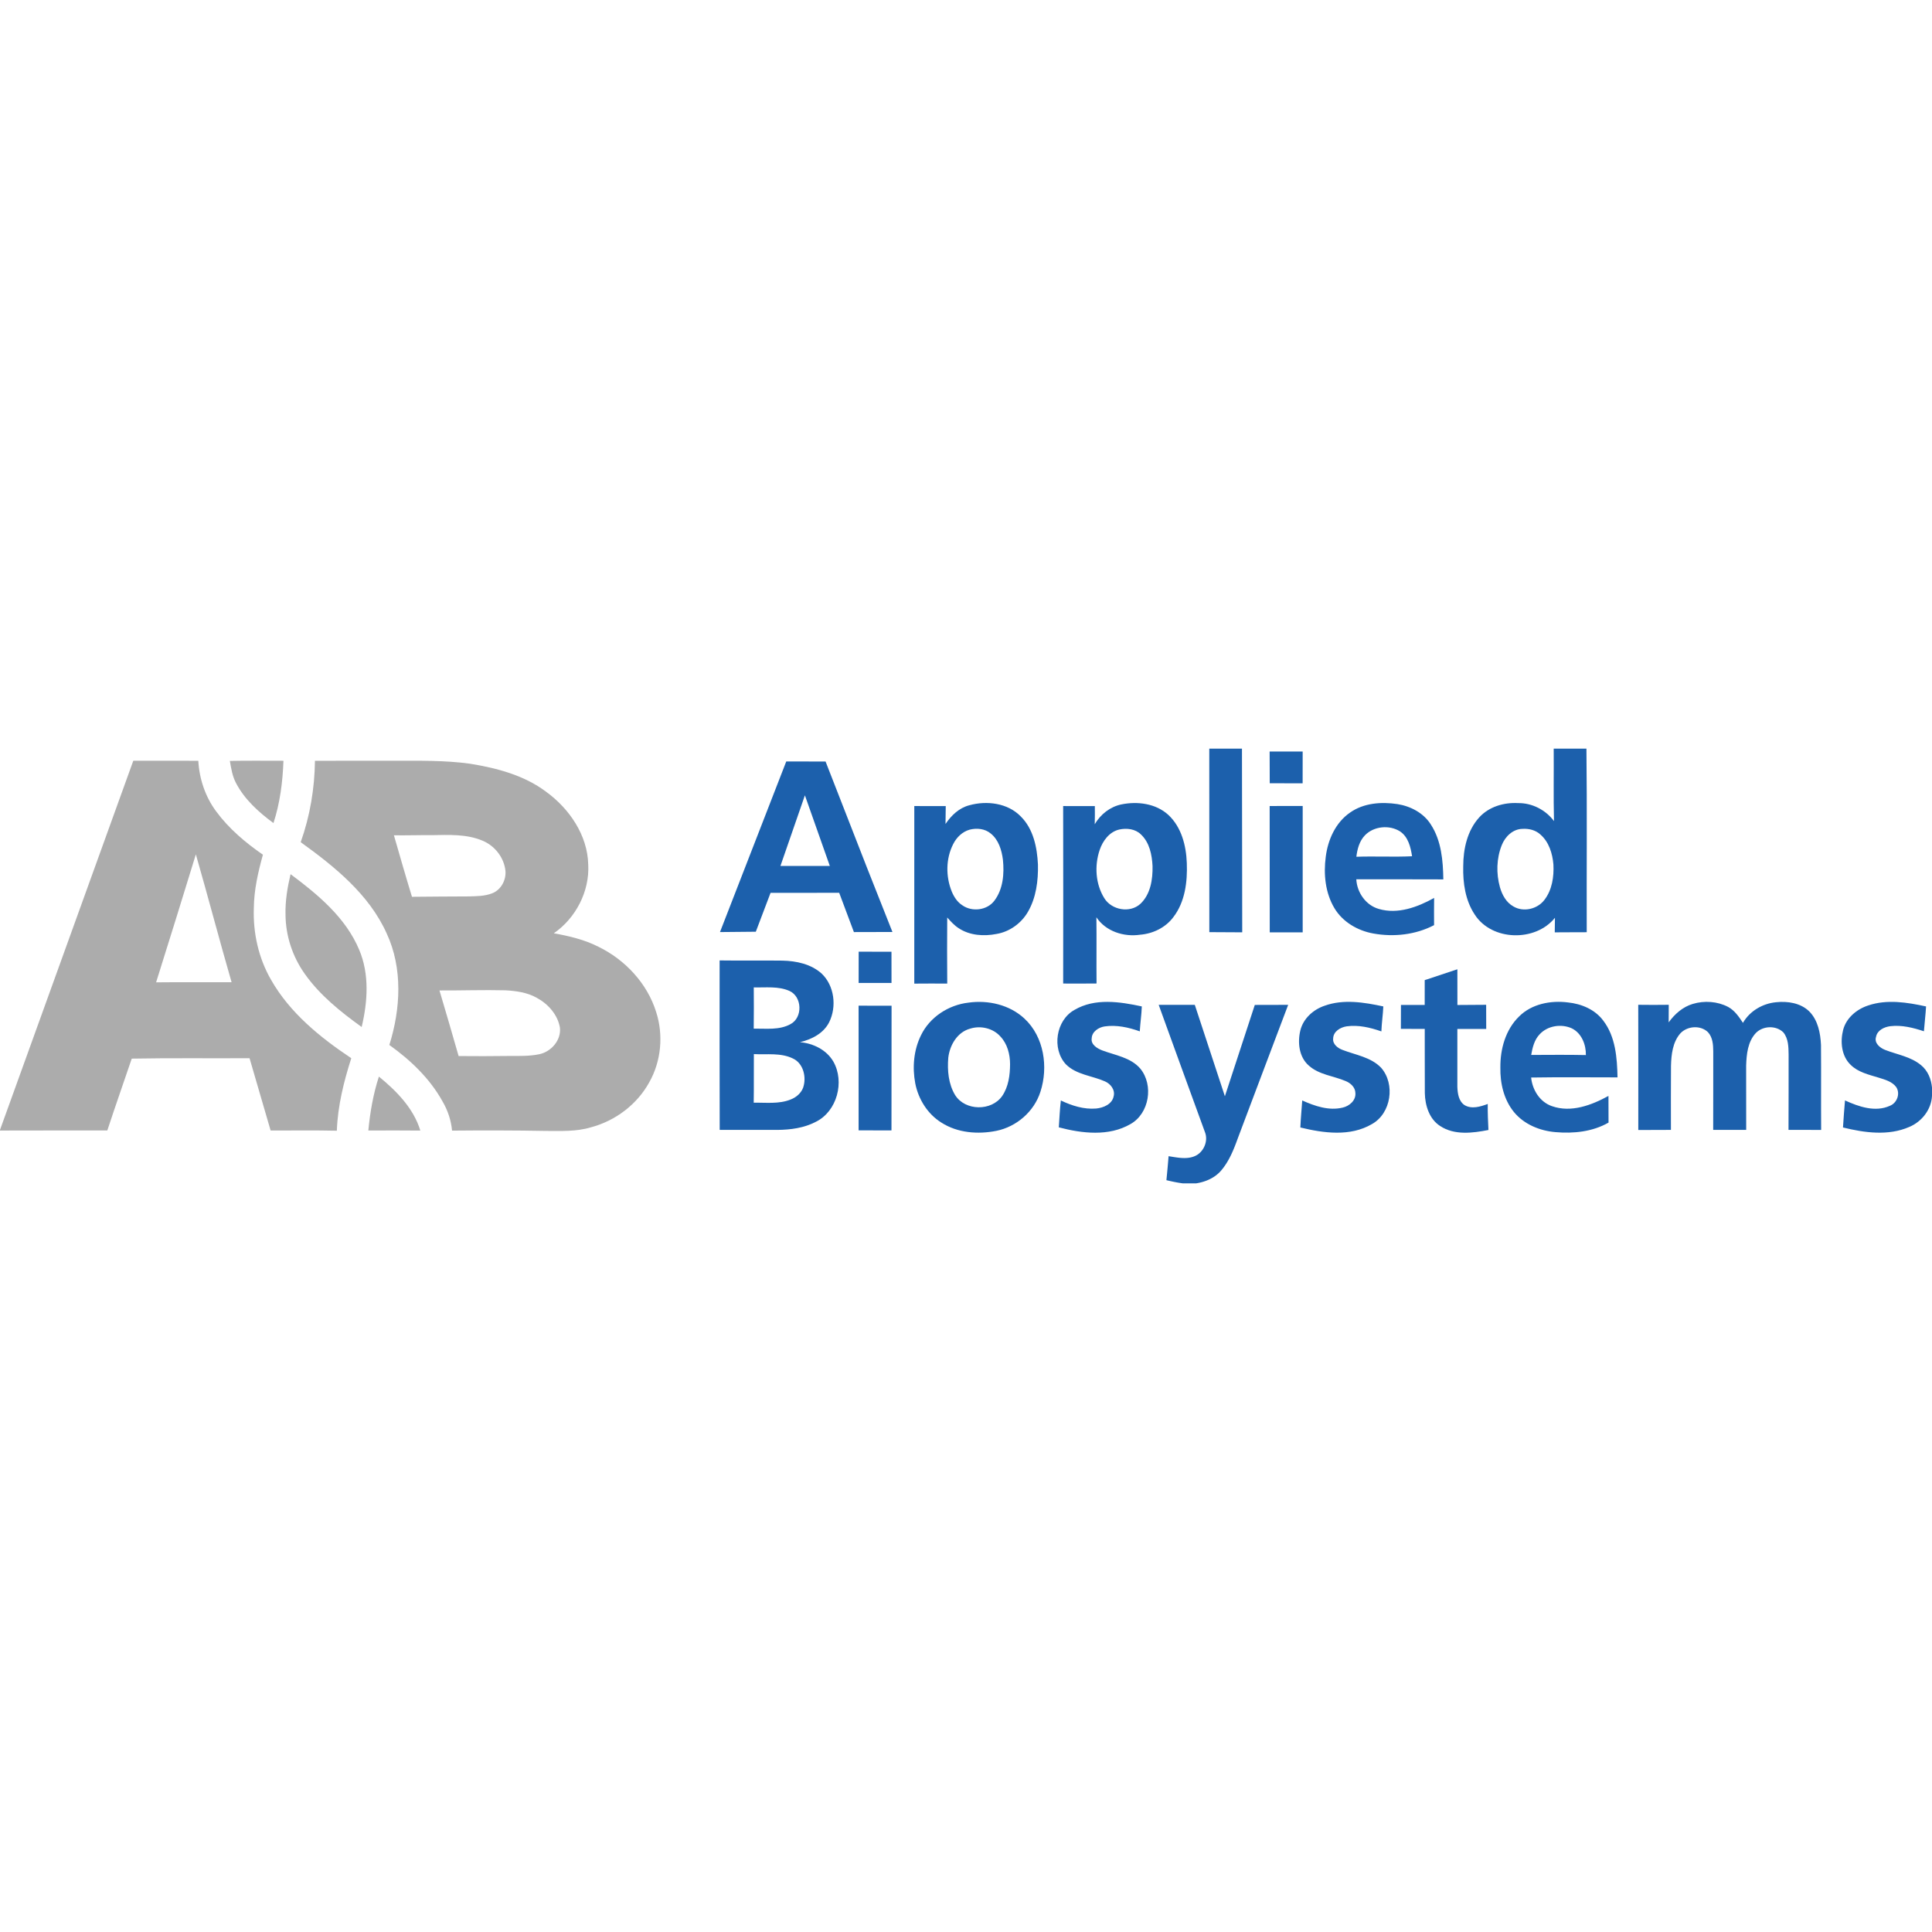
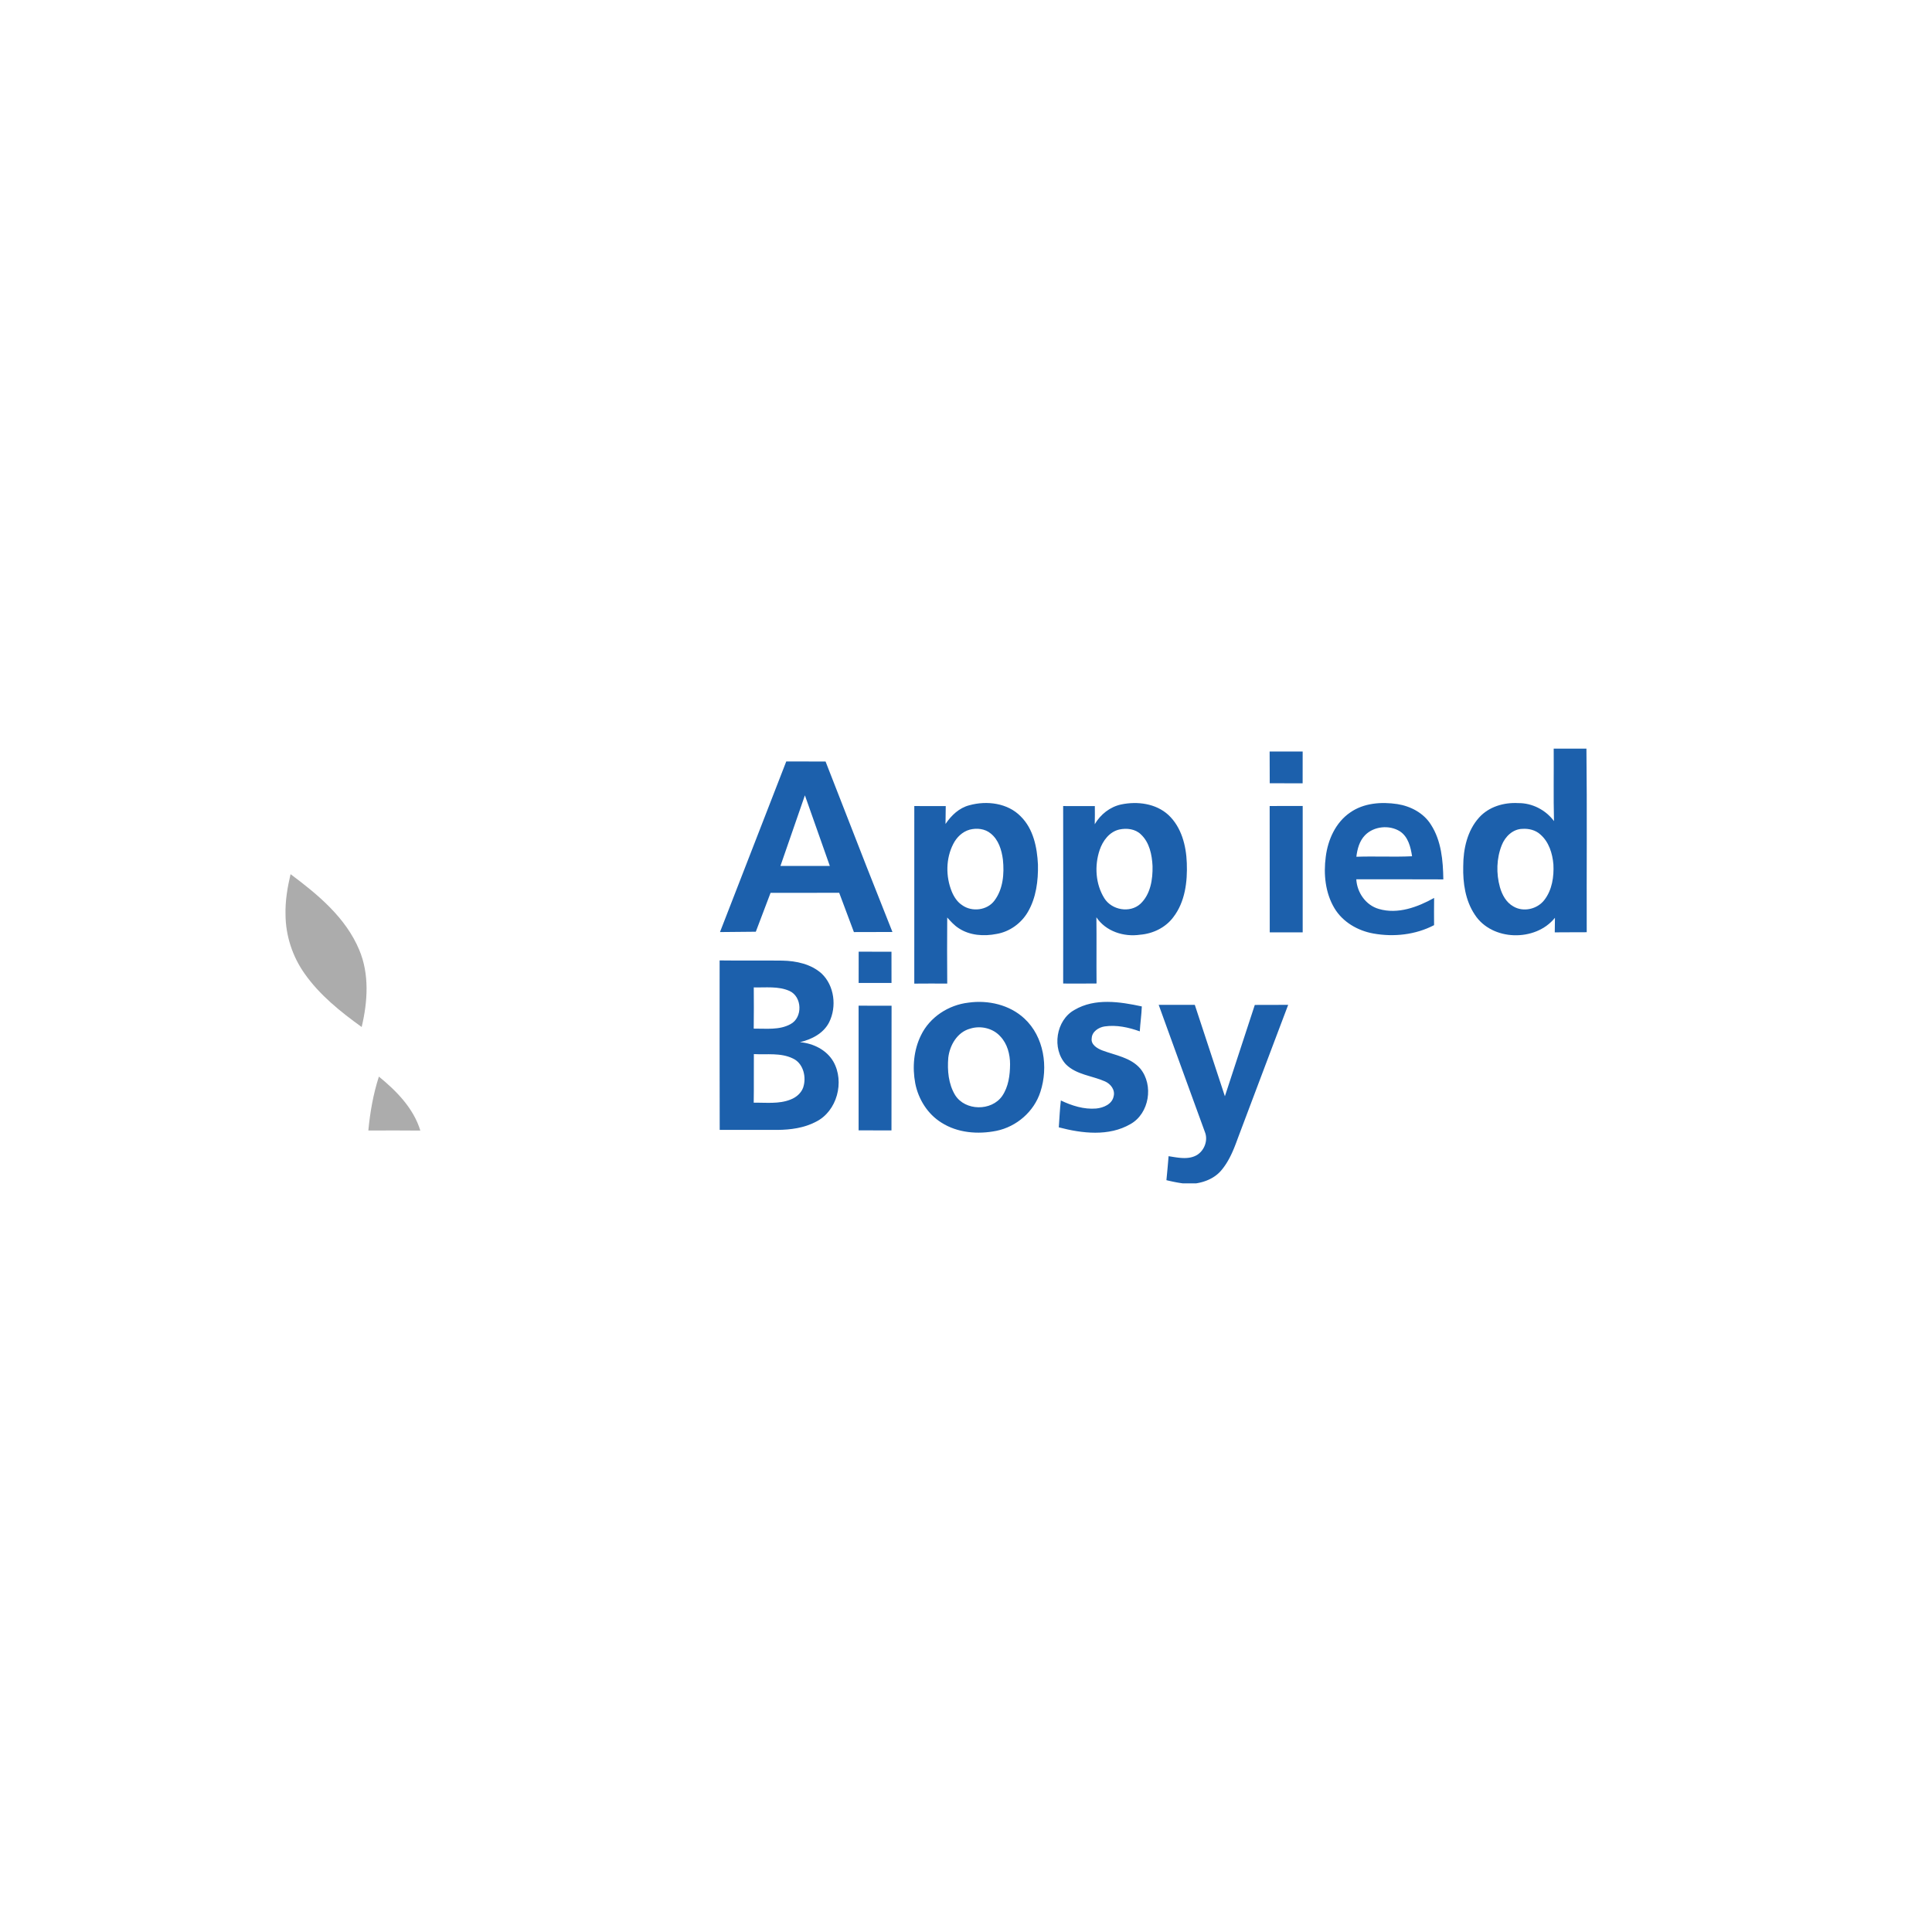
<svg xmlns="http://www.w3.org/2000/svg" xmlns:ns1="http://sodipodi.sourceforge.net/DTD/sodipodi-0.dtd" xmlns:ns2="http://www.inkscape.org/namespaces/inkscape" width="80" height="80" viewBox="0 0 1200 270" ns1:docname="1200px-Appliedbiosystems.svg" ns2:version="1.0.2 (e86c870879, 2021-01-15)">
  <ns1:namedview pagecolor="#ffffff" bordercolor="#666666" borderopacity="1" objecttolerance="10" gridtolerance="10" guidetolerance="10" ns2:pageopacity="0" ns2:pageshadow="2" ns2:window-width="1920" ns2:window-height="1001" showgrid="false" ns2:zoom="1.508" ns2:cx="395.016" ns2:cy="142.929" ns2:window-x="-9" ns2:window-y="-9" ns2:window-maximized="1" ns2:current-layer="svg53" />
  <g />
  <g fill="#1c60ac">
-     <path d="M751.11 0h20.3l.16 114.08-20.43-.11z" ns1:nodetypes="ccccc" />
    <path d="M965.03 0h20.33c.43 38 .07 76.02.18 114.02-6.62.07-13.24-.01-19.85.08.02-3.01.05-6.03.11-9.05-12.08 15.09-39.23 14.51-49.82-2-5.85-8.78-7.4-19.67-7.14-30.02.01-10.7 2.5-22.08 9.84-30.23 6.05-6.74 15.42-9.49 24.28-8.98 8.67-.11 17.1 4.24 22.25 11.18-.39-14.99-.06-30-.18-45m-19.44 49.82c-5.96.11-10.74 4.82-12.82 10.11-3.29 8.26-3.52 17.63-1.13 26.16 1.35 4.72 3.91 9.46 8.34 11.91 6.24 3.74 14.91 1.68 19.25-4.02 4.8-6.2 6.02-14.4 5.62-22.03-.57-6.85-2.78-14.06-8.15-18.68-2.98-2.73-7.16-3.71-11.11-3.45" />
    <path d="M788.59 1.77h20.52l-.02 19.77-20.43-.05z" ns1:nodetypes="ccccc" />
    <path d="m488.35 7.97 24.42.01 25.63 65.69 15.91 40.2-23.93.06-9.14-24.4-42.63.04-9.16 24.14-22.25.21zm11.59 21.02-15.19 43.85 30.67.01z" ns1:nodetypes="cccccccccccccc" />
    <path d="M838.6 39.67c8.45-5.95 19.38-6.73 29.32-5.24 8.24 1.29 16.35 5.54 20.85 12.76 6.5 10.04 7.53 22.36 7.71 34.01-18.02-.12-36.04 0-54.06-.07.44 8.23 5.91 16.13 13.99 18.43 11.78 3.47 24.07-1.12 34.35-6.83-.09 5.63-.05 11.27-.03 16.9-11.48 6.01-25.06 7.48-37.72 5.19-9.69-1.73-19.02-7.12-24.15-15.69-5.7-9.51-6.85-21.15-5.41-31.96 1.32-10.6 6.12-21.32 15.15-27.5m9.21 14.13c-3.46 3.58-4.77 8.55-5.35 13.35 11.53-.41 23.07.24 34.6-.31-.87-5.7-2.39-12.06-7.5-15.46-6.61-4.17-16.26-3.24-21.75 2.42M602.08 35.16c10.79-3 23.8-1.42 31.9 6.91 7.88 7.76 10.19 19.26 10.71 29.91.21 10.08-1.1 20.62-6.27 29.46-4.1 7.05-11.31 12.26-19.38 13.64-7.91 1.58-16.74 1-23.6-3.57-2.76-1.77-4.94-4.22-7.1-6.63-.08 13.68-.12 27.36.01 41.04-6.82-.01-13.65-.08-20.47.02-.02-36.77-.03-73.53.01-110.3 6.51.08 13.02.04 19.53.02-.07 3.71-.09 7.42-.14 11.13 3.56-5.3 8.44-10 14.8-11.63m.19 15.16c-4.53 1.27-8.11 4.77-10.19 8.9-4.66 9.09-4.71 20.17-.91 29.56 1.38 3.32 3.45 6.52 6.53 8.49 6.04 4.29 15.44 3.19 19.94-2.85 5.45-7.21 6.19-16.8 5.29-25.5-.77-5.96-2.69-12.32-7.56-16.21-3.59-3.03-8.69-3.53-13.1-2.39m94.17-15.67c10.02-2.08 21.51-.62 29.28 6.53 8.13 7.59 11.05 19.09 11.43 29.87.44 11.61-1.06 24.12-8.36 33.6-4.83 6.5-12.65 10.28-20.64 10.92-10.11 1.51-21.33-2.07-27.15-10.83.17 13.7-.04 27.41.09 41.12-6.92.08-13.83.06-20.73.03.05-36.75.07-73.49-.01-110.24 6.55.07 13.12.01 19.68.03.01 3.76.07 7.52-.06 11.27 3.56-6.1 9.49-10.83 16.47-12.3m-1.16 15.56c-6.19 1.39-10.33 7.01-12.26 12.74-3.3 9.75-2.58 21.18 2.93 30 4.58 7.31 15.84 9.37 22.35 3.46 6.32-5.91 7.75-15.2 7.57-23.46-.34-7.01-1.88-14.72-7.24-19.7-3.48-3.41-8.77-4.01-13.35-3.04" />
    <path d="m788.61 35.63 20.52-.03-.01 78.5h-20.46zM533.34 126.1c6.79.02 13.58.01 20.37.05-.03 6.46 0 12.92.02 19.39-6.8.04-13.61 0-20.41-.01.05-6.48.03-12.95.02-19.43" ns1:nodetypes="ccccc" />
    <path d="M446.97 131.54c13.01.19 26.02-.05 39.04.12 8.6.17 17.74 2.13 24.32 8.03 7.96 7.56 9.48 20.58 4.68 30.23-3.5 6.96-10.87 10.67-18.14 12.39 8.21.71 16.5 4.74 20.74 12.05 7.14 12.52 2.32 30.92-10.87 37.41-7.28 3.83-15.65 4.95-23.77 5.03-11.99-.02-23.97 0-35.95-.01-.13-35.09-.03-70.17-.05-105.25m21.21 16.75c.08 8.53.07 17.07-.03 25.6 7.64-.1 15.92 1.07 22.89-2.81 7.64-4.07 7.24-16.96-.63-20.57-6.95-3.12-14.84-2.02-22.23-2.22m.06 41.43c-.1 10.07.08 20.13-.1 30.19 7.63-.15 15.6.95 22.88-1.96 3.94-1.5 7.49-4.73 8.27-9.02 1.4-6.11-.78-13.74-6.84-16.5-7.52-3.67-16.14-2.28-24.21-2.71" />
-     <path d="m884.92 143.77 20.28-6.73.02 22.18 17.86-.12.04 15.01h-17.93c0 11.98-.03 23.97 0 35.95.16 4.05.78 8.83 4.4 11.31 4.49 2.72 9.94.99 14.48-.68-.08 5.4.16 10.79.43 16.17-9.83 1.93-21.16 3.38-29.98-2.46-6.77-4.32-9.37-12.77-9.53-20.42-.1-13.3.01-26.61-.05-39.91l-14.83-.02.05-14.87h14.75z" ns1:nodetypes="ccccccccccccccccc" />
    <path d="M601.49 157.76c12.26-1.74 25.63 1.31 34.82 9.91 12.17 11.29 14.91 30.13 9.91 45.46-3.91 12.27-14.81 21.72-27.37 24.26-11.46 2.3-24.13 1.3-34.15-5.13-8.57-5.33-14.3-14.56-16.22-24.37-1.88-9.98-.97-20.69 3.56-29.86 5.45-11.3 17.12-18.85 29.45-20.27m1.1 16.15c-8 2.13-12.7 10.28-13.6 18.07-.65 7.89.08 16.32 4.27 23.23 6.24 9.88 22.57 10.06 29.21.53 3.94-5.74 4.85-12.95 4.9-19.76-.01-6.16-1.7-12.68-6.04-17.23-4.55-5.13-12.29-6.89-18.74-4.84m64.82-11.66c12.67-7.45 28.14-5.08 41.79-2.14-.19 5.19-.97 10.32-1.26 15.49-6.94-2.5-14.45-4.14-21.83-3.07-3.72.56-7.87 3.22-8.03 7.34-.64 3.93 3.36 6.31 6.48 7.53 8.15 3.08 17.74 4.38 23.72 11.36 8.36 10.25 5.61 27.79-6.08 34.4-13.48 7.84-30.13 5.84-44.56 2.05.4-5.57.62-11.15 1.27-16.69 6.81 3.25 14.34 5.65 21.96 5 4.48-.44 9.87-2.66 10.83-7.58 1.05-3.98-1.85-7.73-5.36-9.26-8.06-3.58-17.79-4.1-24.31-10.62-8.87-9.66-6.22-27.42 5.38-33.81" />
-     <path d="M1051.39 158.56c7.2-2.18 15.35-1.63 22.04 1.89 4.04 2.21 6.67 6.12 9.15 9.87 4.21-7.34 12.18-12.01 20.52-12.81 7.21-.78 15.32.44 20.69 5.72 5.37 5.45 6.91 13.43 7.26 20.8.15 17.59-.03 35.19.1 52.79l-20.27-.04c.12-15.6 0-31.21.06-46.81-.06-4.71-.14-9.93-3.29-13.76-4.57-4.45-12.6-4.11-17.02.37-5.09 5.41-5.85 13.3-6.07 20.38.06 13.28-.03 26.56.03 39.84l-20.5-.02c.09-16.25-.01-32.51.04-48.76-.02-4.11-.34-8.68-3.25-11.88-4.6-4.52-12.78-3.94-17.12.64-4.85 5.47-5.7 13.24-5.88 20.26-.12 13.25-.03 26.51-.04 39.76l-20.27.07c.01-25.93.06-51.85-.03-77.77 6.32.08 12.63.1 18.95 0 .02 3.64.01 7.28-.05 10.92 3.74-5.17 8.73-9.61 14.95-11.46" ns1:nodetypes="cccccccccccccccccccccccc" />
-     <path d="M822.71 159.69c11.77-4.25 24.58-2.12 36.49.42-.22 5.19-1.02 10.33-1.2 15.52-6.88-2.43-14.28-4.16-21.6-3.15-3.87.6-8.23 3.15-8.35 7.51-.44 3.55 2.89 6.07 5.87 7.15 8.14 3.15 17.56 4.46 23.89 11.03 8.95 10.14 6.3 28.36-5.68 35.02-13.47 7.91-30 5.63-44.46 2.11.23-5.6.79-11.18 1.17-16.78 7.77 3.47 16.52 6.52 25.08 4.44 4.16-.93 8.3-4.41 7.94-9.03-.05-3.59-3.01-6.25-6.12-7.49-7.56-3.21-16.45-3.87-22.78-9.55-6.14-5.3-7.11-14.41-5.29-21.89 1.8-7.37 8.01-12.93 15.04-15.31m120.77 6.71c7.82-7.87 19.71-10.14 30.4-8.77 8.35.85 16.8 4.38 21.91 11.27 7.67 9.98 8.62 23.16 8.88 35.28-17.88-.02-35.77-.19-53.66.09.79 7.7 5.39 15.2 12.95 17.79 11.9 4.19 24.58-.6 35.08-6.36.06 5.52-.01 11.04.05 16.56-9.94 5.72-21.81 6.91-33.05 5.92-9.7-.83-19.52-4.86-25.77-12.55-6.24-7.7-8.57-17.9-8.36-27.65-.12-11.39 3.22-23.44 11.57-31.58m12.84 11c-3.32 3.45-4.47 8.27-5.27 12.84 11.32-.02 22.65-.17 33.97.08.13-6.48-2.66-13.62-8.76-16.6-6.52-2.97-15.01-1.66-19.94 3.68m204.08-17.9c11.64-3.94 24.19-1.93 35.91.62-.29 5.15-.94 10.28-1.33 15.42-6.69-2.22-13.78-4-20.87-3.16-3.78.49-8.09 2.48-8.86 6.61-1.28 3.86 2.44 6.9 5.64 8.13 7.53 2.94 16.01 4.17 22.38 9.53 4.13 3.38 6.24 8.61 6.73 13.83v5.19c-.45 8.54-6.35 16.04-14.12 19.29-13.01 5.69-27.81 3.62-41.17.33.34-5.61.79-11.21 1.25-16.8 8.53 3.9 18.84 7.48 27.92 3.32 4.42-1.73 6.58-7.61 3.88-11.63-2.59-3.47-7.05-4.62-10.98-5.86-6.03-1.85-12.64-3.3-17.27-7.9-5.77-5.47-6.58-14.38-4.71-21.72 1.95-7.48 8.45-12.89 15.6-15.2" />
    <path d="M719.68 159.12h22.43l18.69 56.79 18.58-56.73 20.73-.05a63613 63613 0 0 0-31.22 82.71c-2.6 7.21-5.5 14.55-10.58 20.39-3.91 4.46-9.59 6.87-15.34 7.77h-8.37c-3.41-.45-6.78-1.16-10.12-1.97.49-4.96.95-9.93 1.34-14.9 5.73.88 12.22 2.4 17.56-.69 4.61-2.76 7-8.95 5.11-14.04-9.63-26.41-19.25-52.84-28.81-79.28" ns1:nodetypes="cccccccccccccc" />
    <path d="m533.29 159.65 20.48.02-.06 77.43-20.41-.01z" ns1:nodetypes="ccccc" />
  </g>
  <g fill="#acacac">
-     <path d="M0 236.8C27.65 160.39 55.14 83.92 82.79 7.51c13.46.01 26.92-.04 40.38.03.63 11.2 4.33 22.27 11.01 31.32 7.89 10.75 18.2 19.46 29.12 27.01-2.99 10.81-5.53 21.86-5.64 33.12-.56 15.46 2.93 31.15 10.69 44.58 11.68 20.52 30.47 35.79 49.84 48.69-4.67 14.62-8.42 29.64-8.97 45.05-13.71-.31-27.42-.09-41.13-.12-4.37-14.97-8.74-29.94-13.09-44.92-24.39.15-48.78-.19-73.17.26-5.05 14.87-10.26 29.69-15.17 44.61-22.22.06-44.44-.05-66.66.06zM121.65 65.65c-8.1 26.54-16.39 53.02-24.69 79.5 15.62-.17 31.25.01 46.88-.08-7.63-26.41-14.6-53-22.19-79.42m21.12-58.03c11.09-.24 22.19-.07 33.29-.09-.47 13.09-2.13 26.21-6.21 38.7-9.13-6.74-17.9-14.61-23.22-24.79-2.3-4.27-3.04-9.11-3.86-13.82m52.85-.06c16.14-.12 32.28-.02 48.42-.05 16 .04 32.08-.36 47.96 1.86 16.6 2.69 33.51 7.13 47.17 17.38 14.44 10.49 25.78 26.99 26.19 45.28.9 16.64-7.75 33.25-21.37 42.65 9.52 1.71 19.11 3.97 27.77 8.4 16.57 8.09 30.25 22.73 35.78 40.47 4.63 14.33 3.16 30.62-4.31 43.74-7.55 13.74-21.07 23.9-36.17 27.9-9.1 2.76-18.73 2.25-28.12 2.25-19.38-.36-38.78-.37-58.16-.19-.58-6.44-2.7-12.67-5.97-18.24-7.88-14.21-19.88-25.59-32.98-34.96 7.01-22.38 8.43-47.61-1.67-69.3-10.92-24.28-32.32-41.46-53.39-56.66 5.76-16.2 8.66-33.36 8.85-50.53m49.05 46.26c3.68 12.75 7.31 25.52 11.21 38.2 11.71-.06 23.43-.25 35.15-.24 4.95-.13 10.1-.11 14.78-1.98 5.4-2.13 8.62-8.2 8.14-13.86-.85-8.24-6.57-15.58-14.18-18.75-9.99-4.27-21.14-3.61-31.76-3.46-7.78-.07-15.56.2-23.34.09m28.29 96.37c4.02 13.56 8.02 27.13 11.89 40.74 10.39.12 20.79.08 31.19-.05 6.32-.02 12.72.21 18.95-1.09 7.42-1.57 13.7-8.77 12.78-16.58-1.43-8.07-7.37-14.68-14.44-18.49-5.86-3.29-12.66-4.23-19.28-4.62-13.69-.34-27.39.16-41.09.09" />
    <path d="M180.47 77.96c16.97 12.65 34.27 26.96 42.64 46.99 6.42 15.19 5.26 32.24 1.53 47.94-13.13-9.44-26.02-19.76-35.41-33.1-7.58-10.67-11.83-23.67-11.89-36.77-.22-8.46 1.2-16.86 3.13-25.06m54.87 125.73c10.96 8.95 21.52 19.67 25.74 33.53-10.77-.1-21.53-.09-32.3-.03 1.08-11.35 3.04-22.64 6.56-33.5" />
  </g>
</svg>